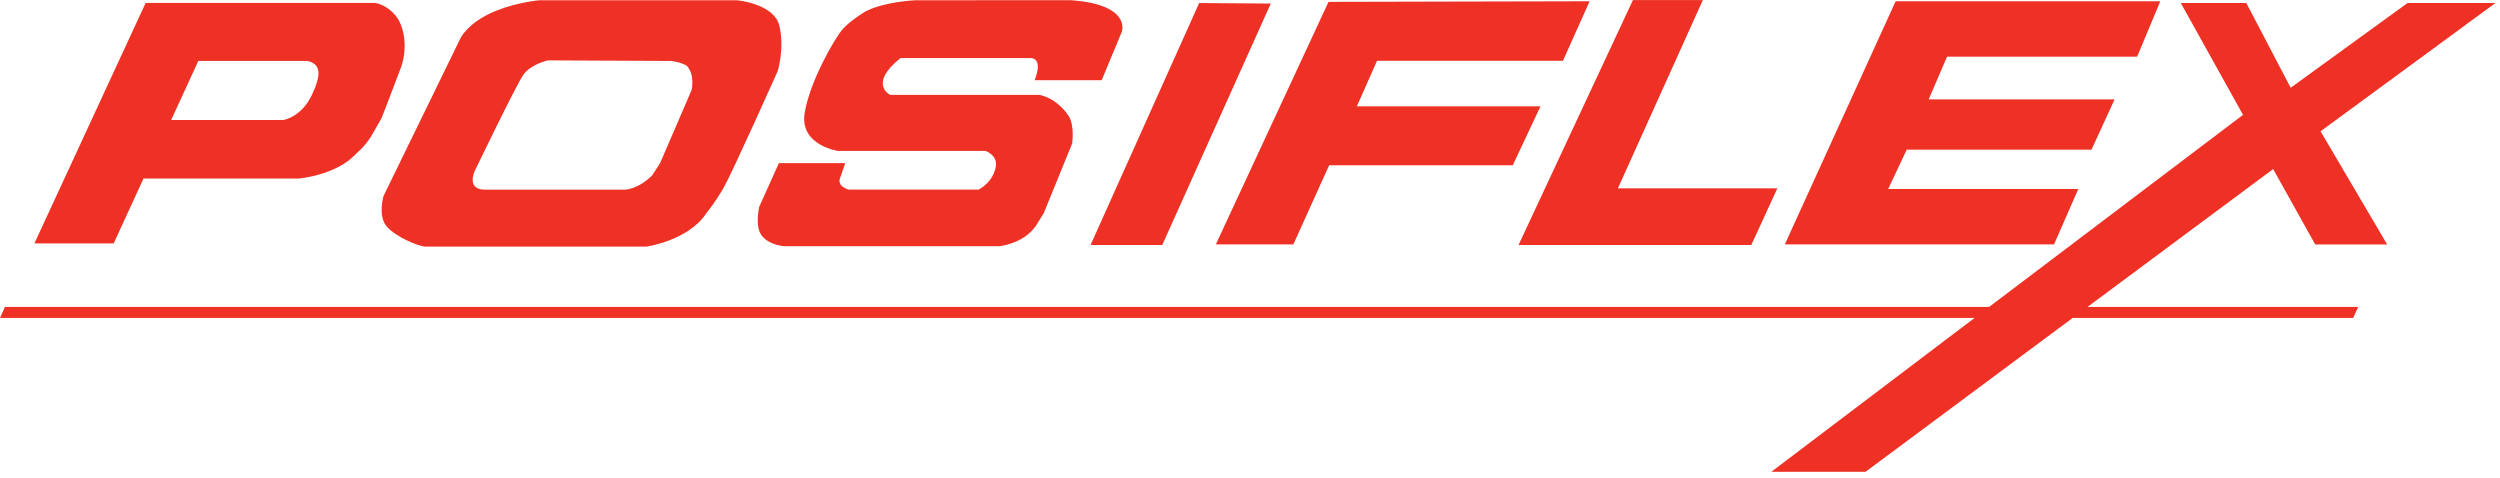
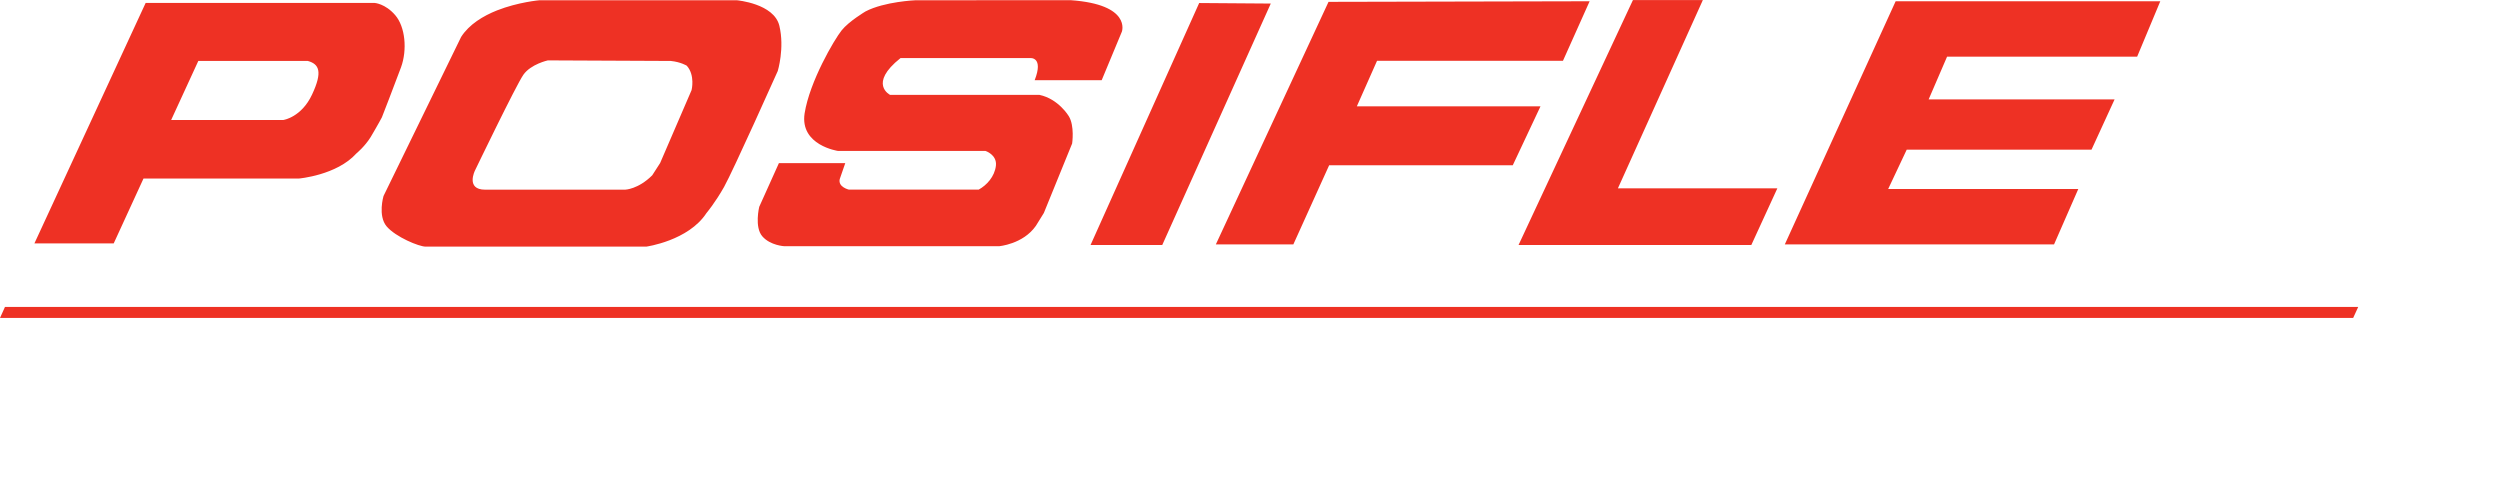
<svg xmlns="http://www.w3.org/2000/svg" width="424" height="81" viewBox="0 0 424 81" fill="none">
  <g clip-path="url(#clip0_1054_454)">
    <path d="M274.396 31.942L288.801 0.015H276.944L257.546 41.55H297.025L301.438 31.942H274.396ZM265.08 10.307L269.601 0.213L225.319 0.315L206.208 41.449H219.352L225.423 28.031H256.565L261.265 18.039H230.118L233.548 10.307H265.08ZM67.028 2.57C65.317 0.584 63.503 0.495 63.503 0.495H24.703L5.833 41.286H19.283L24.337 30.28H50.685C50.685 30.28 57.1 29.733 60.433 26.032C60.433 26.032 61.87 24.853 62.868 23.244C62.868 23.244 64.312 20.797 64.768 19.898C64.768 19.898 66.922 14.385 68.013 11.415C69.095 8.442 68.734 4.549 67.028 2.57ZM52.934 16.018C51.133 19.898 48.071 20.347 48.071 20.347H29.03L33.633 10.338H52.215C54.117 10.871 54.752 12.136 52.934 16.018ZM362.461 9.61L366.385 0.213H321.501L302.705 41.449H348.367L352.48 32.05H320.236L323.379 25.384H354.72L358.634 16.858H327.098L330.223 9.61H362.461ZM203.38 0.513L184.959 41.55H197.118L215.524 0.603L203.38 0.513ZM132.18 4.371C131.274 0.584 124.959 0.044 124.959 0.044H91.478C91.478 0.044 87.896 0.35 84.303 1.761C81.94 2.702 79.577 4.128 78.21 6.257L65.044 33.244C65.044 33.244 64.048 36.59 65.577 38.4C67.114 40.201 71.075 41.826 72.177 41.826H109.617C109.617 41.826 116.75 40.836 119.814 36.139C119.814 36.139 121.269 34.419 122.798 31.712C124.315 29.014 131.909 12.041 131.909 12.041C131.909 12.041 133.09 8.16 132.18 4.371ZM117.29 15.286L111.958 27.652L110.617 29.733C108.217 32.123 106.011 32.169 106.011 32.169H82.277C78.935 32.169 80.553 28.924 80.553 28.924C80.553 28.924 87.506 14.488 88.766 12.676C90.038 10.871 92.917 10.241 92.917 10.241L113.772 10.338C115.487 10.516 116.479 11.146 116.479 11.146C117.929 12.767 117.29 15.286 117.29 15.286ZM181.606 0.033L155.276 0.044C155.276 0.044 150.028 0.253 146.799 1.935C146.799 1.935 143.979 3.601 142.734 5.16C141.491 6.72 137.32 13.809 136.46 19.238C135.643 24.654 142.106 25.596 142.106 25.596H167.131C167.131 25.596 169.11 26.226 168.908 28.091C168.691 29.973 167.331 31.419 165.982 32.162H143.979C143.979 32.162 142.106 31.743 142.416 30.381L143.355 27.672H132.1L128.765 35.078C128.765 35.078 127.925 38.522 129.29 40.08C130.643 41.645 133.039 41.76 133.039 41.76H169.417C169.417 41.76 173.486 41.436 175.679 38.312L177.037 36.121L181.836 24.337C181.836 24.337 182.283 21.324 181.256 19.688C181.256 19.688 179.526 16.779 176.305 16.095H150.965C150.965 16.095 147.209 14.235 152.728 9.85H174.747C174.747 9.85 177.037 9.63 175.478 13.607H186.844L190.274 5.358C190.274 5.358 191.925 0.764 181.606 0.033Z" fill="#EE3124" />
    <path d="M399.954 52.053L399.096 53.925H0L0.844 52.053H399.954Z" fill="#EE3124" />
-     <path d="M393.566 22.267L404.863 41.46H392.664L385.527 28.673L354.045 52.053L316.398 80.015H300.419L337.357 52.053L380.338 19.538L380.419 19.483L369.865 0.513H380.977L388.443 14.775L388.505 14.878L408.317 0.513H423.222L393.566 22.267Z" fill="#EE3124" />
  </g>
  <defs>
    <clipPath id="clip0_1054_454">
      <rect width="423.222" height="80" fill="white" transform="translate(0 0.015)" />
    </clipPath>
  </defs>
</svg>